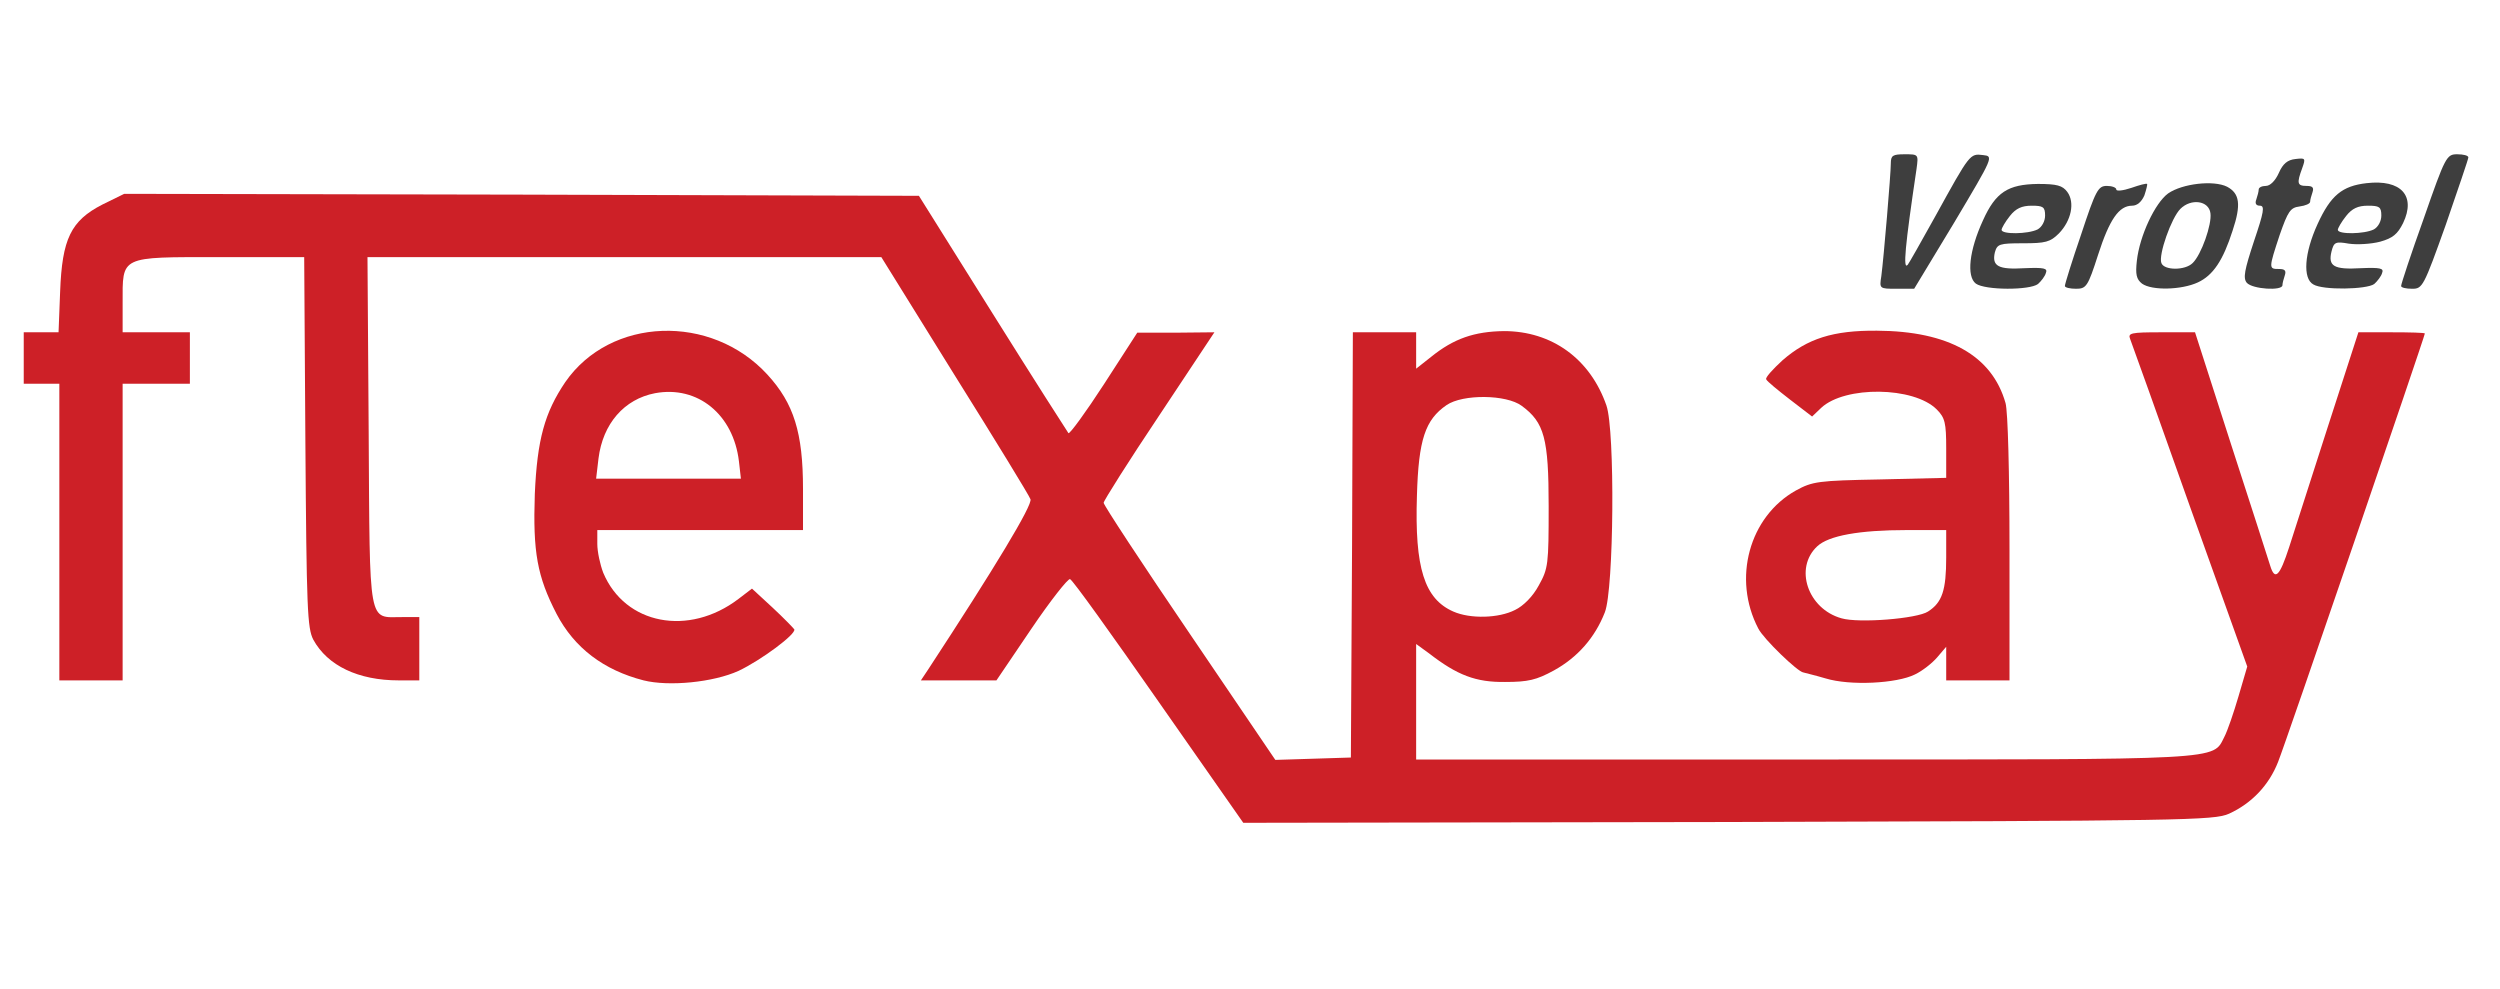
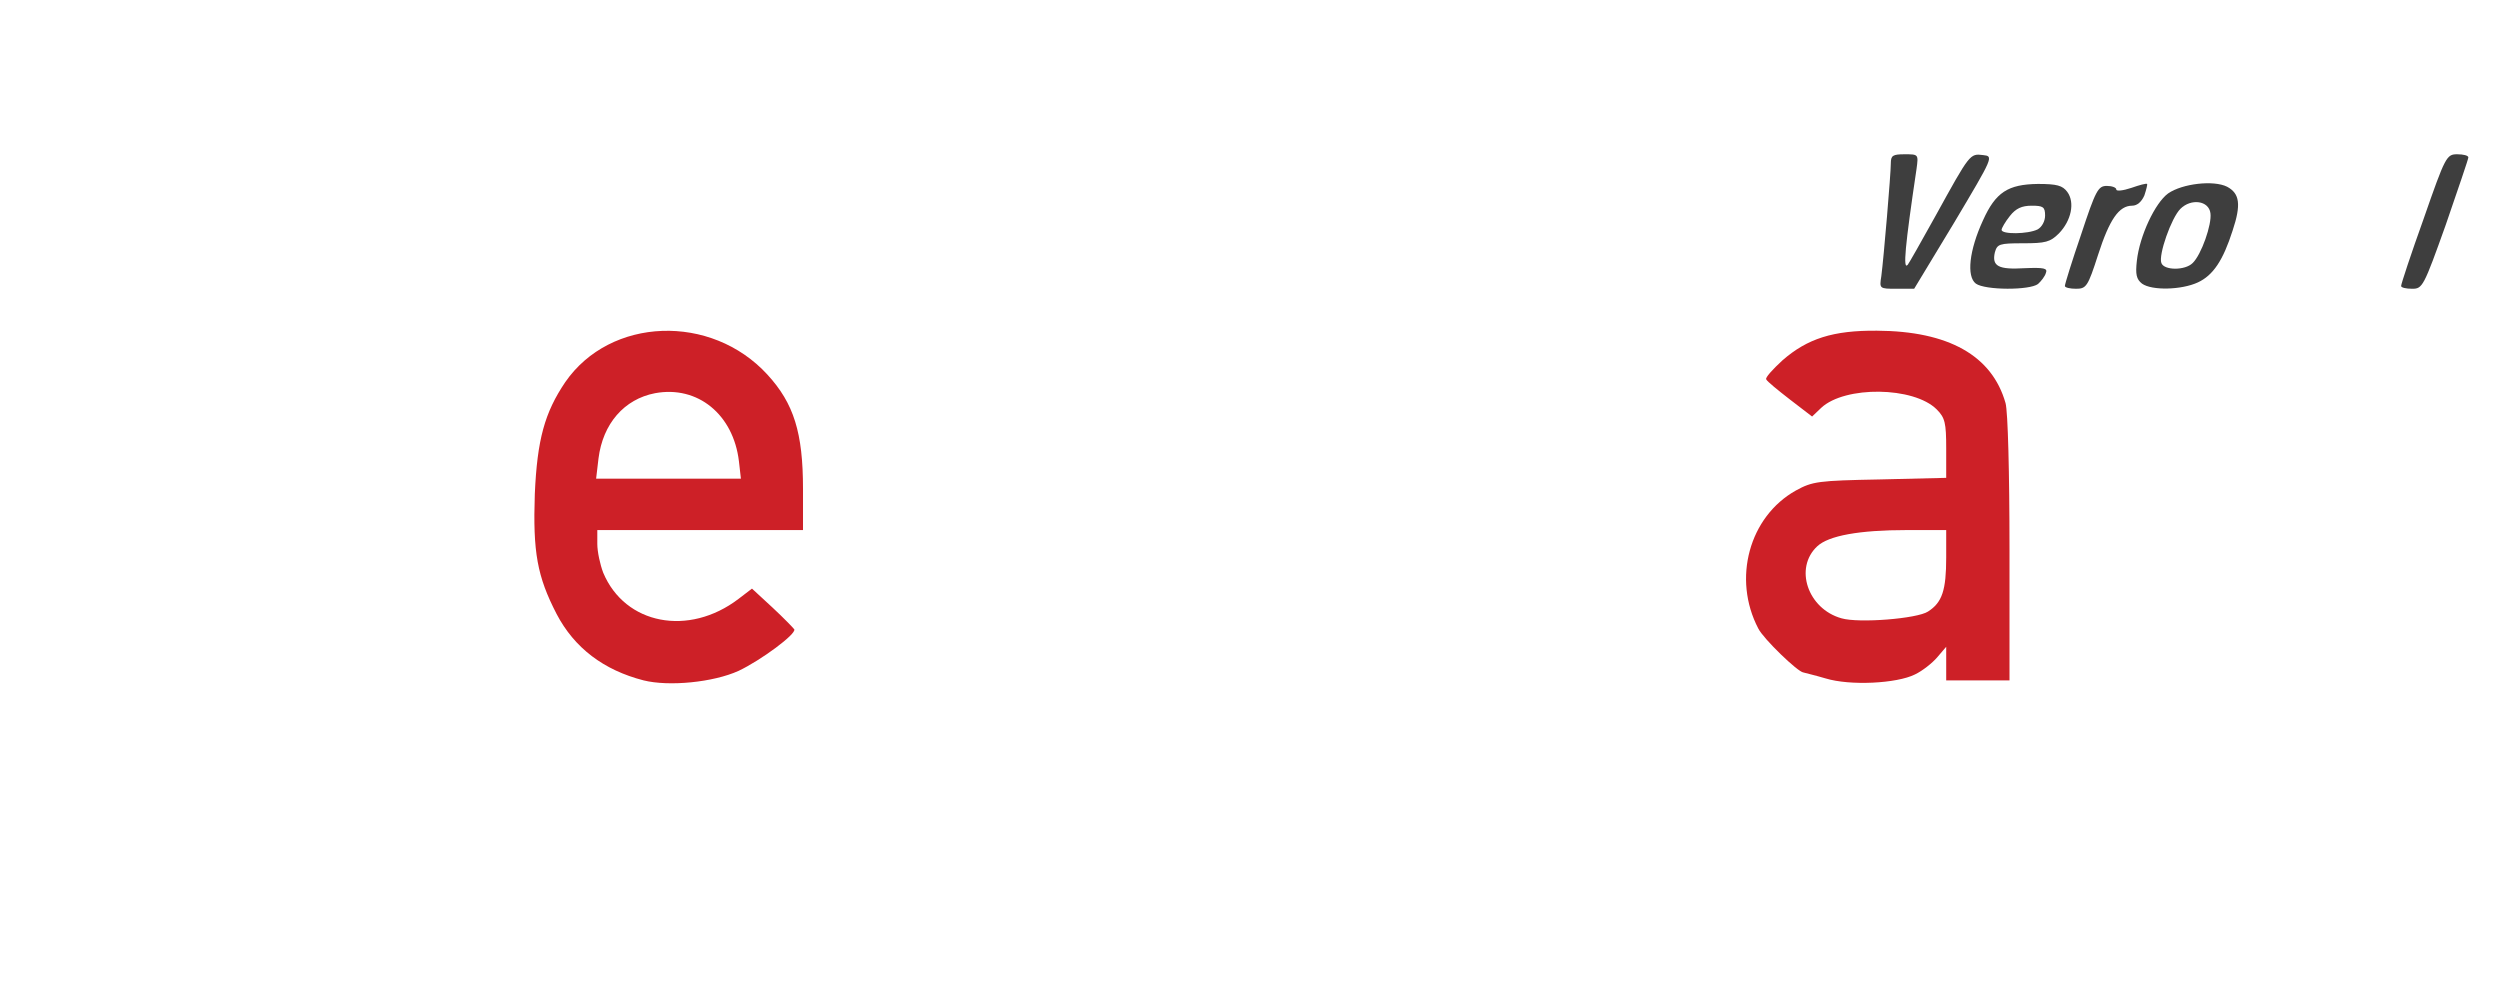
<svg xmlns="http://www.w3.org/2000/svg" version="1.0" width="632px" height="250px" viewBox="0 0 632 250" preserveAspectRatio="xMidYMid meet">
  <g fill="#cd2027">
-     <path d="M292.9 177.4 c-11.8 -16.9 -21.8 -30.9 -22.4 -31 -0.5 -0.2 -5 5.5 -9.8 12.6 l-8.8 13 -9.5 0 -9.6 0 1.8 -2.7 c16.9 -25.8 26.5 -41.7 25.9 -43.1 -0.3 -0.9 -9 -15.1 -19.2 -31.4 l-18.5 -29.8 -64.9 0 -65 0 0.3 44.1 c0.3 49.9 -0.2 46.9 8.5 46.9 l4.3 0 0 8 0 8 -5.2 0 c-10.2 0 -18 -3.7 -21.6 -10.3 -1.5 -2.9 -1.7 -7.7 -2 -49.9 l-0.3 -46.8 -21.4 0 c-25.4 0 -24.5 -0.4 -24.5 11.7 l0 7.3 8.5 0 8.5 0 0 6.5 0 6.5 -8.5 0 -8.5 0 0 37.5 0 37.5 -8 0 -8 0 0 -37.5 0 -37.5 -4.5 0 -4.5 0 0 -6.5 0 -6.5 4.4 0 4.4 0 0.4 -10.3 c0.5 -13.3 2.7 -17.9 10.7 -22 l5.5 -2.7 100.4 0.2 100.5 0.3 18.6 29.7 c10.2 16.3 18.9 29.9 19.2 30.3 0.3 0.3 4.4 -5.3 9 -12.4 l8.4 -13 9.7 0 9.8 -0.1 -14 21.1 c-7.7 11.5 -14 21.5 -14 22 0 0.6 9.8 15.5 21.7 33 l21.7 32 9.6 -0.3 9.5 -0.3 0.3 -53.7 0.2 -53.8 8 0 8 0 0 4.6 0 4.6 3.8 -3 c5.7 -4.6 10.9 -6.4 18.4 -6.5 12.1 0 21.8 7 25.9 18.8 2.2 6.3 1.9 46.5 -0.4 52.3 -2.5 6.4 -6.9 11.4 -12.9 14.7 -4.4 2.4 -6.5 2.9 -12.3 2.9 -7.4 0.1 -12.1 -1.7 -19.2 -7.2 l-3.3 -2.4 0 14.6 0 14.6 98 0 c107 0 103.3 0.2 106.3 -5.7 0.8 -1.5 2.4 -6.2 3.6 -10.3 l2.2 -7.5 -14.5 -40.5 c-7.9 -22.3 -14.7 -41.3 -15.1 -42.3 -0.6 -1.5 0.1 -1.7 7.8 -1.7 l8.6 0 9.1 28.3 c5 15.5 9.5 29.3 9.9 30.7 1.2 3.9 2.4 2.7 4.8 -4.7 1.2 -3.7 5.6 -17.5 9.8 -30.5 l7.7 -23.8 8.4 0 c4.6 0 8.4 0.1 8.4 0.3 0 0.7 -35.3 103.9 -37.1 108.3 -2.3 5.9 -6.7 10.5 -12.4 13.1 -3.8 1.7 -11 1.8 -126.6 2.1 l-122.6 0.2 -21.4 -30.6z m90.1 -23.2 c2.1 -1 4.5 -3.4 6 -6.2 2.4 -4.3 2.5 -5.3 2.5 -20 0 -17.2 -1.1 -21.2 -6.8 -25.4 -3.9 -2.9 -14.9 -3 -19 -0.2 -5.4 3.7 -7.1 8.7 -7.5 22.9 -0.6 18.3 1.9 26.1 9.2 29.3 4.3 1.9 11.5 1.7 15.6 -0.4z" />
    <path d="M162.7 172 c-10.1 -2.6 -17.5 -8.2 -22 -16.8 -4.9 -9.5 -6 -15.6 -5.5 -30.3 0.6 -13.8 2.5 -20.6 7.7 -28.3 11.4 -16.5 36.9 -17.4 51.1 -1.9 6.7 7.3 9 14.7 9 28.9 l0 10.4 -26 0 -26 0 0 3.5 c0 2 0.7 5.2 1.5 7.3 5.5 13.1 21.6 16.2 34.2 6.6 l3.4 -2.6 5.2 4.8 c2.9 2.7 5.3 5.2 5.5 5.5 0.5 1.2 -8.4 7.8 -14.1 10.5 -6.4 2.9 -17.6 4 -24 2.4z m24.1 -55.4 c-1.4 -11.8 -10.4 -19.2 -21.2 -17.2 -7.8 1.5 -13.2 7.7 -14.3 16.5 l-0.6 5.1 18.3 0 18.3 0 -0.5 -4.4z" />
    <path d="M461.5 171.5 c-2.7 -0.8 -5.3 -1.4 -5.6 -1.5 -1.4 -0.1 -10.1 -8.5 -11.4 -11.1 -6.6 -12.6 -2.3 -28.3 9.5 -34.9 4.2 -2.3 5.6 -2.5 21.3 -2.8 l16.7 -0.4 0 -7.4 c0 -6.5 -0.3 -7.8 -2.4 -9.9 -5.8 -5.8 -23.2 -6 -29.2 -0.4 l-2.3 2.2 -5.6 -4.3 c-3.1 -2.4 -5.8 -4.6 -6 -5.1 -0.3 -0.4 1.6 -2.5 4.1 -4.8 6.3 -5.5 12.8 -7.6 23.9 -7.5 18.1 0.1 29.1 6.3 32.5 18.3 0.6 2.1 1 17.7 1 36.9 l0 33.2 -8 0 -8 0 0 -4.2 0 -4.3 -2.3 2.7 c-1.2 1.4 -3.7 3.4 -5.6 4.3 -4.6 2.3 -16.4 2.9 -22.6 1z m25.9 -16.9 c3.6 -2.3 4.6 -5.4 4.6 -13.7 l0 -6.9 -9.9 0 c-12.1 0 -19.8 1.4 -22.7 4.1 -5.9 5.5 -2.4 15.8 6.1 18.2 4.4 1.3 19.2 0.1 21.9 -1.7z" />
  </g>
  <g fill="#3e3e3e">
    <path d="M475.6 69.8 c0.6 -4.6 2.4 -25.8 2.4 -28.5 0 -2 0.5 -2.3 3.5 -2.3 3.5 0 3.5 0 3 3.7 -2.9 19.5 -3.5 25.8 -2.2 24.2 0.2 -0.2 3.4 -5.8 7.1 -12.5 8.6 -15.6 8.6 -15.6 11.9 -15.2 2.7 0.3 2.7 0.3 -7.3 17.1 l-10.1 16.7 -4.4 0 c-4.4 0 -4.4 0 -3.9 -3.2z" />
    <path d="M499.5 71.7 c-2.4 -1.8 -1.7 -8.4 1.8 -16 3.2 -7.1 6.3 -9.1 13.9 -9.2 4.8 0 6.2 0.4 7.4 2 2 2.7 1 7.3 -2.1 10.5 -2.2 2.2 -3.4 2.5 -9.1 2.5 -6 0 -6.5 0.2 -7.1 2.3 -0.8 3.5 0.9 4.4 7.5 4 4.9 -0.2 5.9 0 5.4 1.2 -0.2 0.8 -1.2 2.1 -2 2.8 -2.1 1.6 -13.3 1.6 -15.7 -0.1z m15.6 -13.7 c1.1 -0.6 1.9 -2.1 1.9 -3.5 0 -2.2 -0.5 -2.5 -3.4 -2.5 -2.5 0 -4 0.7 -5.5 2.6 -1.2 1.5 -2.1 3.1 -2.1 3.5 0 1.2 6.7 1.1 9.1 -0.1z" />
    <path d="M522 72.3 c0 -0.5 1.8 -6.3 4.1 -13 3.7 -11.2 4.3 -12.3 6.5 -12.3 1.3 0 2.4 0.4 2.4 0.9 0 0.5 1.7 0.3 3.8 -0.4 2 -0.7 3.8 -1.2 4 -1 0.1 0.1 -0.2 1.4 -0.7 2.9 -0.7 1.6 -1.8 2.6 -3.1 2.6 -3.3 0 -5.7 3.4 -8.6 12.4 -2.6 8.1 -3 8.6 -5.6 8.6 -1.5 0 -2.8 -0.3 -2.8 -0.7z" />
    <path d="M541.5 71.7 c-1.4 -1.1 -1.7 -2.3 -1.3 -5.8 0.7 -6.3 4.6 -14.6 7.9 -17 3.6 -2.5 11.5 -3.4 14.9 -1.7 3.2 1.7 3.6 4.5 1.4 11.1 -2.4 7.5 -4.9 11.3 -8.8 13.1 -4.1 1.9 -11.6 2.1 -14.1 0.3z m12.8 -5.2 c2.2 -2.1 4.9 -9.8 4.5 -12.6 -0.4 -3.2 -4.9 -3.8 -7.6 -1.1 -2.3 2.3 -5.6 11.7 -4.8 13.7 0.7 1.9 6 1.9 7.9 0z" />
-     <path d="M568 71.5 c-1 -1.2 -0.6 -3.2 1.8 -10.5 2.5 -7.4 2.8 -9 1.5 -9 -1 0 -1.3 -0.6 -0.9 -1.6 0.3 -0.9 0.6 -2 0.6 -2.5 0 -0.5 0.8 -0.9 1.8 -0.9 1.1 0 2.4 -1.3 3.3 -3.3 1 -2.3 2.2 -3.3 4.2 -3.5 2.5 -0.3 2.6 -0.2 1.7 2.3 -1.4 3.8 -1.3 4.5 1.1 4.5 1.5 0 1.9 0.4 1.5 1.6 -0.3 0.9 -0.6 1.9 -0.6 2.4 0 0.5 -1.2 1 -2.7 1.2 -2.3 0.3 -2.9 1.2 -5 7.2 -2.8 8.5 -2.8 8.6 -0.2 8.6 1.5 0 1.9 0.4 1.5 1.6 -0.3 0.9 -0.6 2 -0.6 2.5 0 1.5 -7.6 1 -9 -0.6z" />
-     <path d="M584.8 71.9 c-2.7 -1.5 -2.3 -7.9 1.1 -15.3 3.3 -7.2 6.2 -9.6 12.4 -10.3 8.7 -1 12.5 3.2 9.2 10.1 -1.4 2.8 -2.6 3.8 -5.8 4.7 -2.3 0.6 -5.8 0.8 -7.9 0.5 -3.4 -0.6 -3.8 -0.4 -4.4 2 -0.9 3.7 0.6 4.6 7.4 4.2 4.9 -0.2 5.9 0 5.4 1.2 -0.2 0.8 -1.2 2.1 -2 2.8 -1.9 1.4 -13 1.6 -15.4 0.1z m15.3 -13.9 c1.1 -0.6 1.9 -2.1 1.9 -3.5 0 -2.2 -0.5 -2.5 -3.4 -2.5 -2.5 0 -4 0.7 -5.5 2.6 -1.2 1.5 -2.1 3.1 -2.1 3.5 0 1.2 6.7 1.1 9.1 -0.1z" />
    <path d="M607 72.3 c0 -0.5 2.5 -8.1 5.7 -17 5.5 -15.8 5.8 -16.3 8.5 -16.3 1.5 0 2.8 0.3 2.8 0.8 0 0.4 -2.6 8 -5.7 17 -5.6 15.7 -5.9 16.2 -8.5 16.2 -1.6 0 -2.8 -0.3 -2.8 -0.7z" />
  </g>
</svg>